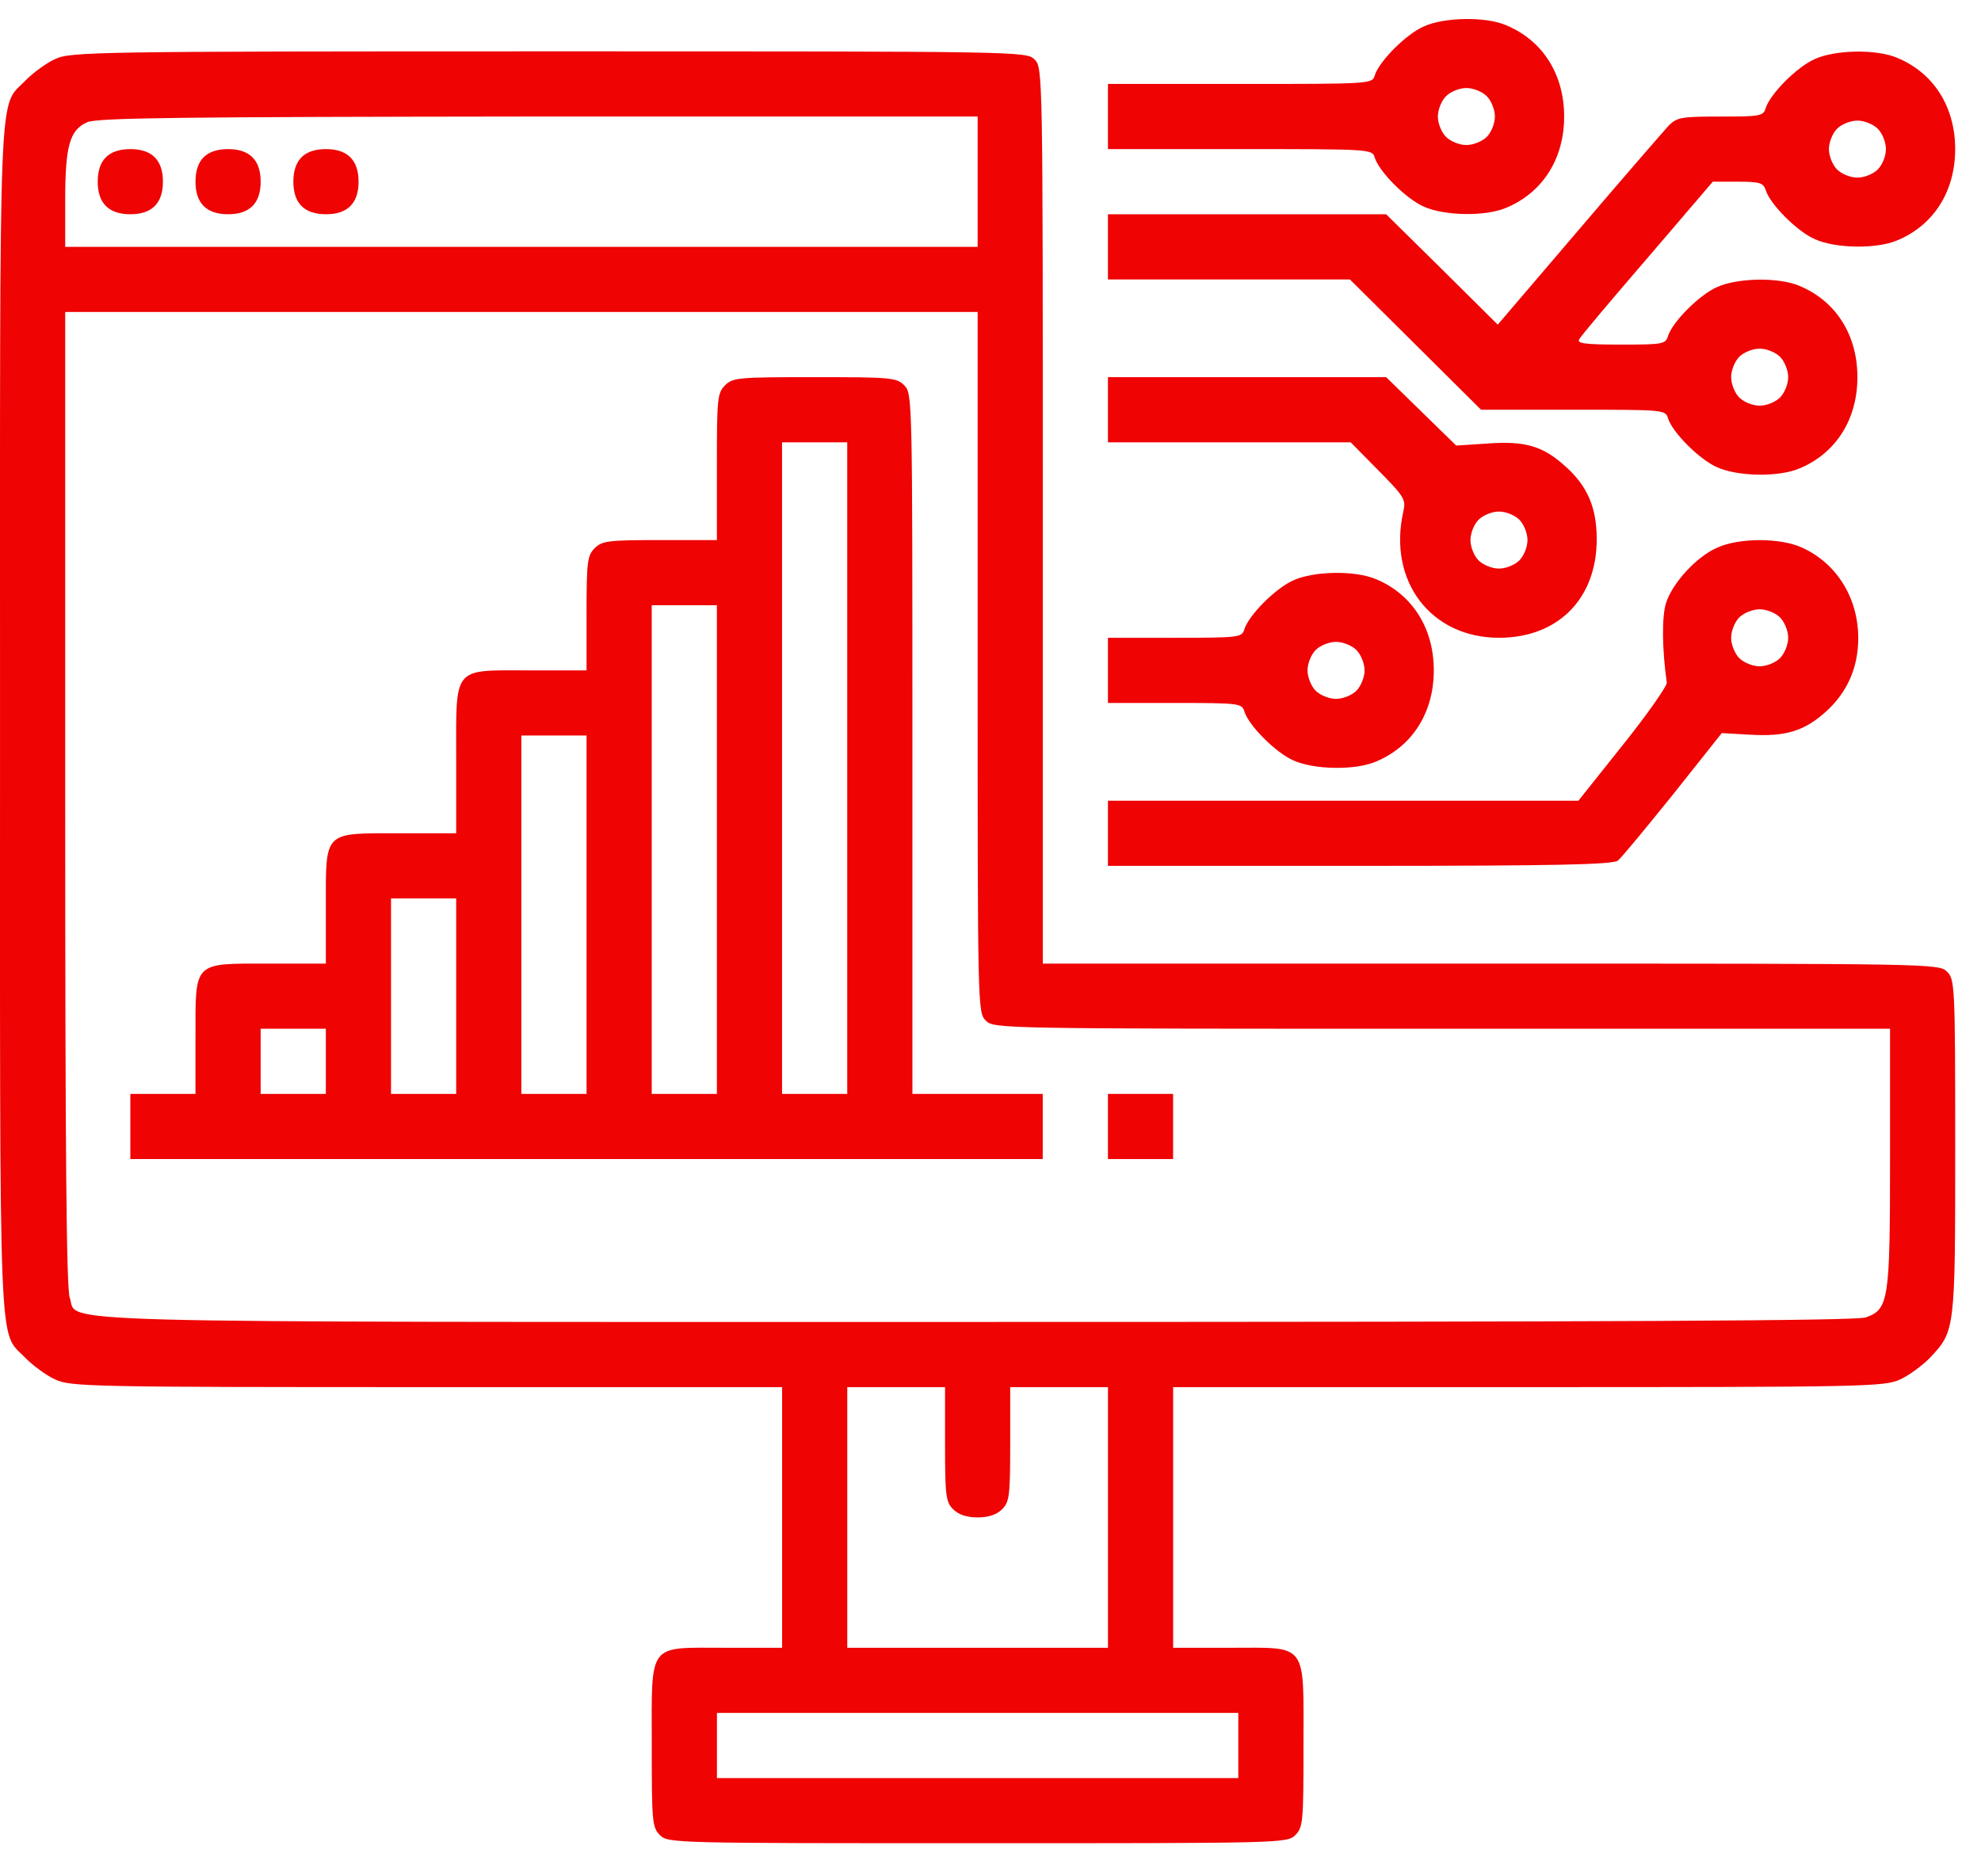
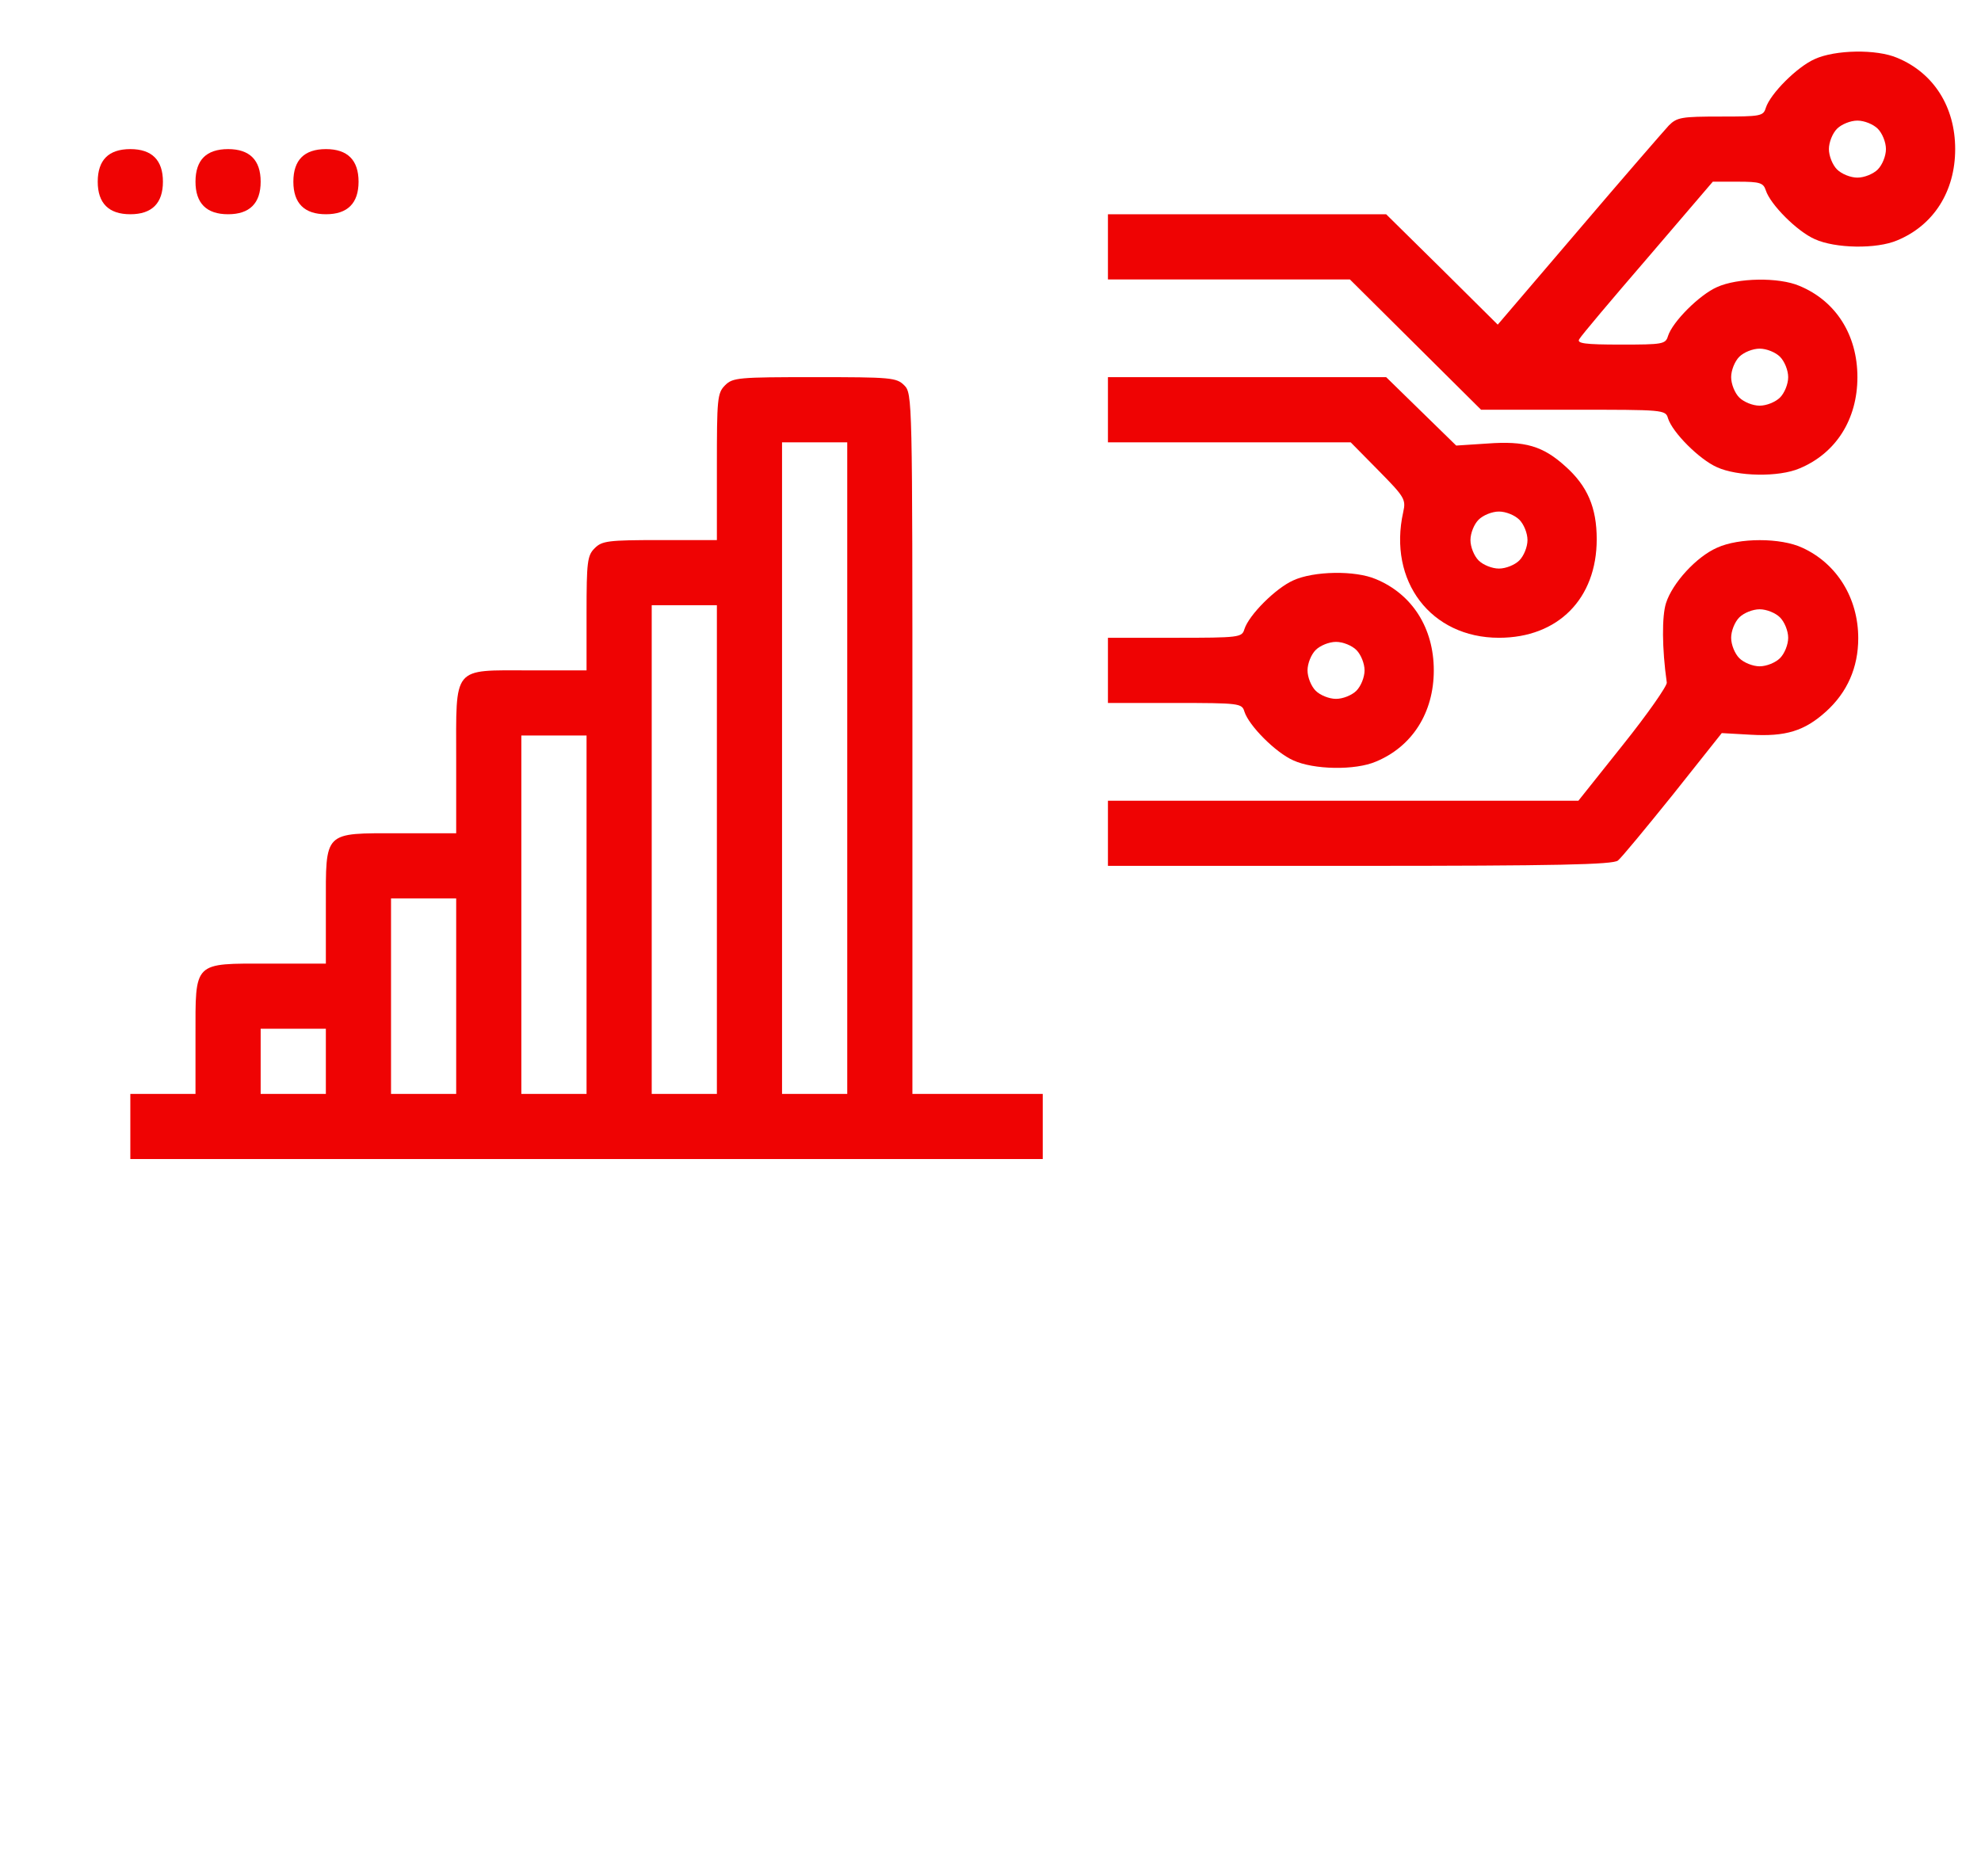
<svg xmlns="http://www.w3.org/2000/svg" width="57" height="54" viewBox="0 0 57 54" fill="none">
-   <path d="M40.962 0.763C40.458 0.986 39.685 1.76 39.556 2.17C39.485 2.416 39.45 2.416 35.676 2.416H31.879V3.354V4.291H35.676C39.45 4.291 39.485 4.291 39.556 4.537C39.685 4.947 40.458 5.721 40.962 5.944C41.548 6.213 42.744 6.237 43.341 5.979C44.384 5.545 45.006 4.572 45.006 3.354C45.006 2.135 44.384 1.162 43.341 0.728C42.744 0.47 41.548 0.494 40.962 0.763ZM42.779 2.768C42.908 2.896 43.013 3.154 43.013 3.354C43.013 3.553 42.908 3.811 42.779 3.94C42.65 4.068 42.392 4.174 42.193 4.174C41.993 4.174 41.736 4.068 41.607 3.94C41.478 3.811 41.372 3.553 41.372 3.354C41.372 3.154 41.478 2.896 41.607 2.768C41.736 2.639 41.993 2.533 42.193 2.533C42.392 2.533 42.65 2.639 42.779 2.768Z" fill="#EF0303" />
-   <path d="M1.583 1.701C1.325 1.818 0.95 2.099 0.739 2.31C-0.058 3.154 0.001 1.806 0.001 20.7C0.001 39.593 -0.058 38.245 0.739 39.089C0.95 39.3 1.325 39.581 1.583 39.698C2.029 39.909 2.568 39.921 12.284 39.921H22.504V43.671V47.422H20.863C18.613 47.422 18.753 47.234 18.753 50.234C18.753 52.426 18.765 52.59 18.988 52.813C19.222 53.047 19.375 53.047 28.13 53.047C36.885 53.047 37.037 53.047 37.271 52.813C37.494 52.59 37.506 52.426 37.506 50.234C37.506 47.234 37.646 47.422 35.396 47.422H33.755V43.671V39.921H43.987C53.691 39.921 54.231 39.909 54.676 39.698C54.934 39.581 55.309 39.3 55.52 39.089C56.258 38.303 56.258 38.315 56.258 33.006C56.258 28.353 56.246 28.189 56.024 27.966C55.789 27.732 55.637 27.732 42.897 27.732H30.005V14.839C30.005 2.099 30.005 1.947 29.77 1.713C29.536 1.478 29.384 1.478 15.8 1.478C2.661 1.478 2.029 1.49 1.583 1.701ZM28.13 5.229V7.104H15.003H1.876V5.768C1.876 4.197 2.005 3.74 2.509 3.518C2.802 3.389 5.134 3.365 15.507 3.353H28.13V5.229ZM28.13 19.059C28.13 28.986 28.13 29.138 28.364 29.372C28.598 29.607 28.751 29.607 41.491 29.607H54.383V33.299C54.383 37.436 54.348 37.682 53.68 37.916C53.398 38.01 46.601 38.045 28.106 38.045C0.435 38.045 2.275 38.092 2.005 37.342C1.911 37.061 1.876 33.099 1.876 22.973V8.979H15.003H28.13V19.059ZM27.192 41.562C27.192 43.05 27.215 43.226 27.426 43.437C27.579 43.589 27.813 43.671 28.13 43.671C28.446 43.671 28.68 43.589 28.833 43.437C29.044 43.226 29.067 43.05 29.067 41.562V39.921H30.474H31.88V43.671V47.422H28.13H24.379V43.671V39.921H25.785H27.192V41.562ZM35.63 50.234V51.172H28.13H20.629V50.234V49.297H28.13H35.63V50.234Z" fill="#EF0303" />
  <path d="M3.047 4.526C2.895 4.678 2.812 4.912 2.812 5.229C2.812 5.85 3.129 6.166 3.75 6.166C4.371 6.166 4.688 5.85 4.688 5.229C4.688 4.608 4.371 4.291 3.75 4.291C3.434 4.291 3.199 4.373 3.047 4.526Z" fill="#EF0303" />
  <path d="M5.859 4.526C5.707 4.678 5.625 4.912 5.625 5.229C5.625 5.85 5.941 6.166 6.563 6.166C7.184 6.166 7.5 5.85 7.5 5.229C7.5 4.608 7.184 4.291 6.563 4.291C6.246 4.291 6.012 4.373 5.859 4.526Z" fill="#EF0303" />
  <path d="M8.676 4.526C8.523 4.678 8.441 4.912 8.441 5.229C8.441 5.85 8.758 6.166 9.379 6.166C10 6.166 10.317 5.85 10.317 5.229C10.317 4.608 10 4.291 9.379 4.291C9.063 4.291 8.828 4.373 8.676 4.526Z" fill="#EF0303" />
  <path d="M20.862 11.089C20.639 11.312 20.627 11.476 20.627 13.433V15.543H18.986C17.498 15.543 17.322 15.566 17.111 15.777C16.9 15.988 16.877 16.164 16.877 17.652V19.293H15.236C12.997 19.293 13.126 19.141 13.126 21.872V23.981H11.485C9.294 23.981 9.376 23.899 9.376 26.091V27.732H7.735C5.543 27.732 5.625 27.65 5.625 29.841V31.482H4.688H3.75V32.42V33.357H16.877H30.003V32.42V31.482H28.128H26.253V21.403C26.253 11.476 26.253 11.323 26.018 11.089C25.796 10.866 25.632 10.854 23.44 10.854C21.248 10.854 21.084 10.866 20.862 11.089ZM24.378 22.106V31.482H23.44H22.502V22.106V12.73H23.44H24.378V22.106ZM20.627 24.45V31.482H19.689H18.752V24.45V17.418H19.689H20.627V24.45ZM16.877 26.325V31.482H15.939H15.001V26.325V21.168H15.939H16.877V26.325ZM13.126 28.669V31.482H12.189H11.251V28.669V25.856H12.189H13.126V28.669ZM9.376 30.544V31.482H8.438H7.5V30.544V29.607H8.438H9.376V30.544Z" fill="#EF0303" />
-   <path d="M31.879 32.42V33.357H32.816H33.754V32.42V31.482H32.816H31.879V32.42Z" fill="#EF0303" />
  <path d="M52.214 1.701C51.71 1.924 50.936 2.697 50.807 3.107C50.737 3.342 50.655 3.354 49.506 3.354C48.381 3.354 48.252 3.377 48.018 3.611C47.877 3.764 46.705 5.112 45.428 6.612L43.095 9.343L41.489 7.749L39.884 6.166H35.887H31.879V7.104V8.042H35.36H38.841L40.728 9.917L42.615 11.792H45.275C47.865 11.792 47.924 11.792 47.994 12.038C48.123 12.448 48.897 13.222 49.401 13.445C49.987 13.714 51.182 13.738 51.78 13.48C52.823 13.046 53.444 12.073 53.444 10.854C53.444 9.636 52.823 8.663 51.78 8.229C51.182 7.971 49.987 7.995 49.401 8.264C48.897 8.487 48.123 9.261 47.994 9.671C47.924 9.905 47.842 9.917 46.635 9.917C45.592 9.917 45.369 9.882 45.439 9.764C45.486 9.671 46.377 8.616 47.408 7.42L49.283 5.229H50.01C50.643 5.229 50.737 5.264 50.807 5.475C50.936 5.885 51.71 6.659 52.214 6.881C52.8 7.151 53.995 7.174 54.593 6.916C55.636 6.483 56.257 5.51 56.257 4.291C56.257 3.072 55.636 2.099 54.593 1.666C53.995 1.408 52.8 1.431 52.214 1.701ZM54.03 3.705C54.159 3.834 54.265 4.092 54.265 4.291C54.265 4.49 54.159 4.748 54.03 4.877C53.901 5.006 53.643 5.112 53.444 5.112C53.245 5.112 52.987 5.006 52.858 4.877C52.729 4.748 52.624 4.49 52.624 4.291C52.624 4.092 52.729 3.834 52.858 3.705C52.987 3.576 53.245 3.471 53.444 3.471C53.643 3.471 53.901 3.576 54.03 3.705ZM51.217 10.268C51.346 10.397 51.452 10.655 51.452 10.854C51.452 11.054 51.346 11.312 51.217 11.441C51.088 11.569 50.831 11.675 50.631 11.675C50.432 11.675 50.174 11.569 50.045 11.441C49.916 11.312 49.811 11.054 49.811 10.854C49.811 10.655 49.916 10.397 50.045 10.268C50.174 10.139 50.432 10.034 50.631 10.034C50.831 10.034 51.088 10.139 51.217 10.268Z" fill="#EF0303" />
  <path d="M31.879 11.792V12.73H35.371H38.864L39.661 13.538C40.411 14.3 40.458 14.37 40.376 14.734C39.931 16.726 41.173 18.355 43.13 18.355C44.83 18.355 45.943 17.23 45.943 15.519C45.943 14.605 45.674 13.984 45.041 13.421C44.396 12.835 43.88 12.683 42.791 12.765L41.9 12.823L40.892 11.839L39.884 10.854H35.876H31.879V11.792ZM43.716 14.957C43.845 15.085 43.951 15.343 43.951 15.543C43.951 15.742 43.845 16 43.716 16.129C43.587 16.258 43.33 16.363 43.13 16.363C42.931 16.363 42.673 16.258 42.544 16.129C42.415 16 42.31 15.742 42.31 15.543C42.31 15.343 42.415 15.085 42.544 14.957C42.673 14.828 42.931 14.722 43.13 14.722C43.33 14.722 43.587 14.828 43.716 14.957Z" fill="#EF0303" />
  <path d="M49.401 15.765C48.815 16.023 48.123 16.773 47.936 17.359C47.818 17.734 47.818 18.648 47.959 19.645C47.971 19.738 47.408 20.547 46.705 21.426L45.416 23.044H38.653H31.879V23.981V24.919H39.122C44.748 24.919 46.412 24.884 46.553 24.766C46.646 24.696 47.361 23.829 48.135 22.868L49.541 21.098L50.373 21.145C51.381 21.203 51.92 21.039 52.542 20.477C53.151 19.926 53.468 19.211 53.468 18.367C53.468 17.219 52.858 16.222 51.862 15.765C51.241 15.472 50.034 15.472 49.401 15.765ZM51.217 17.769C51.346 17.898 51.452 18.156 51.452 18.355C51.452 18.555 51.346 18.812 51.217 18.941C51.088 19.07 50.831 19.176 50.631 19.176C50.432 19.176 50.174 19.07 50.045 18.941C49.916 18.812 49.811 18.555 49.811 18.355C49.811 18.156 49.916 17.898 50.045 17.769C50.174 17.64 50.432 17.535 50.631 17.535C50.831 17.535 51.088 17.64 51.217 17.769Z" fill="#EF0303" />
  <path d="M37.212 16.703C36.708 16.926 35.934 17.699 35.805 18.109C35.735 18.344 35.664 18.355 33.801 18.355H31.879V19.293V20.231H33.801C35.664 20.231 35.735 20.242 35.805 20.477C35.934 20.887 36.708 21.661 37.212 21.883C37.798 22.153 38.993 22.176 39.591 21.918C40.634 21.485 41.255 20.512 41.255 19.293C41.255 18.074 40.634 17.101 39.591 16.668C38.993 16.41 37.798 16.433 37.212 16.703ZM39.028 18.707C39.157 18.836 39.263 19.094 39.263 19.293C39.263 19.492 39.157 19.75 39.028 19.879C38.899 20.008 38.642 20.113 38.442 20.113C38.243 20.113 37.985 20.008 37.856 19.879C37.727 19.75 37.622 19.492 37.622 19.293C37.622 19.094 37.727 18.836 37.856 18.707C37.985 18.578 38.243 18.473 38.442 18.473C38.642 18.473 38.899 18.578 39.028 18.707Z" fill="#EF0303" />
</svg>